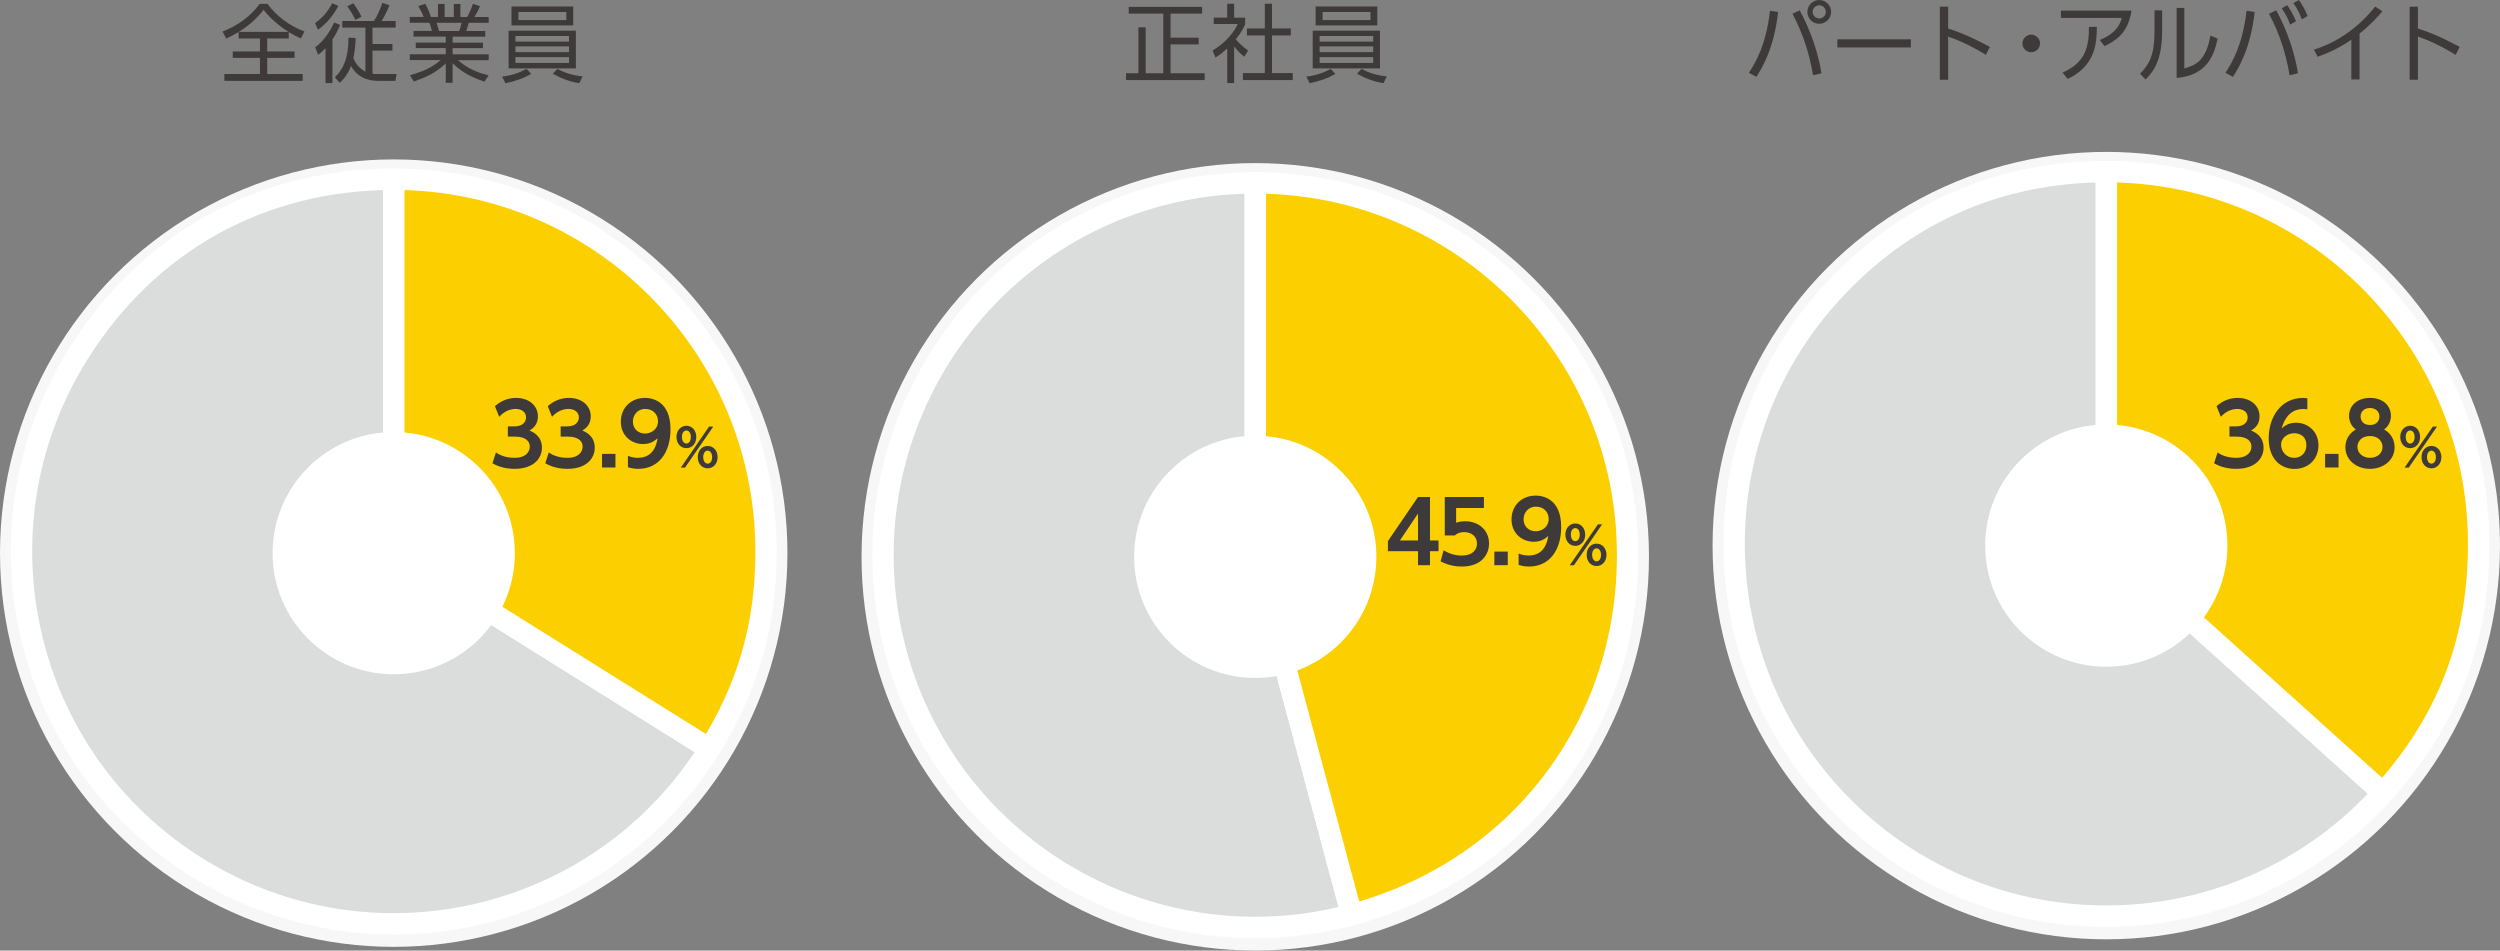
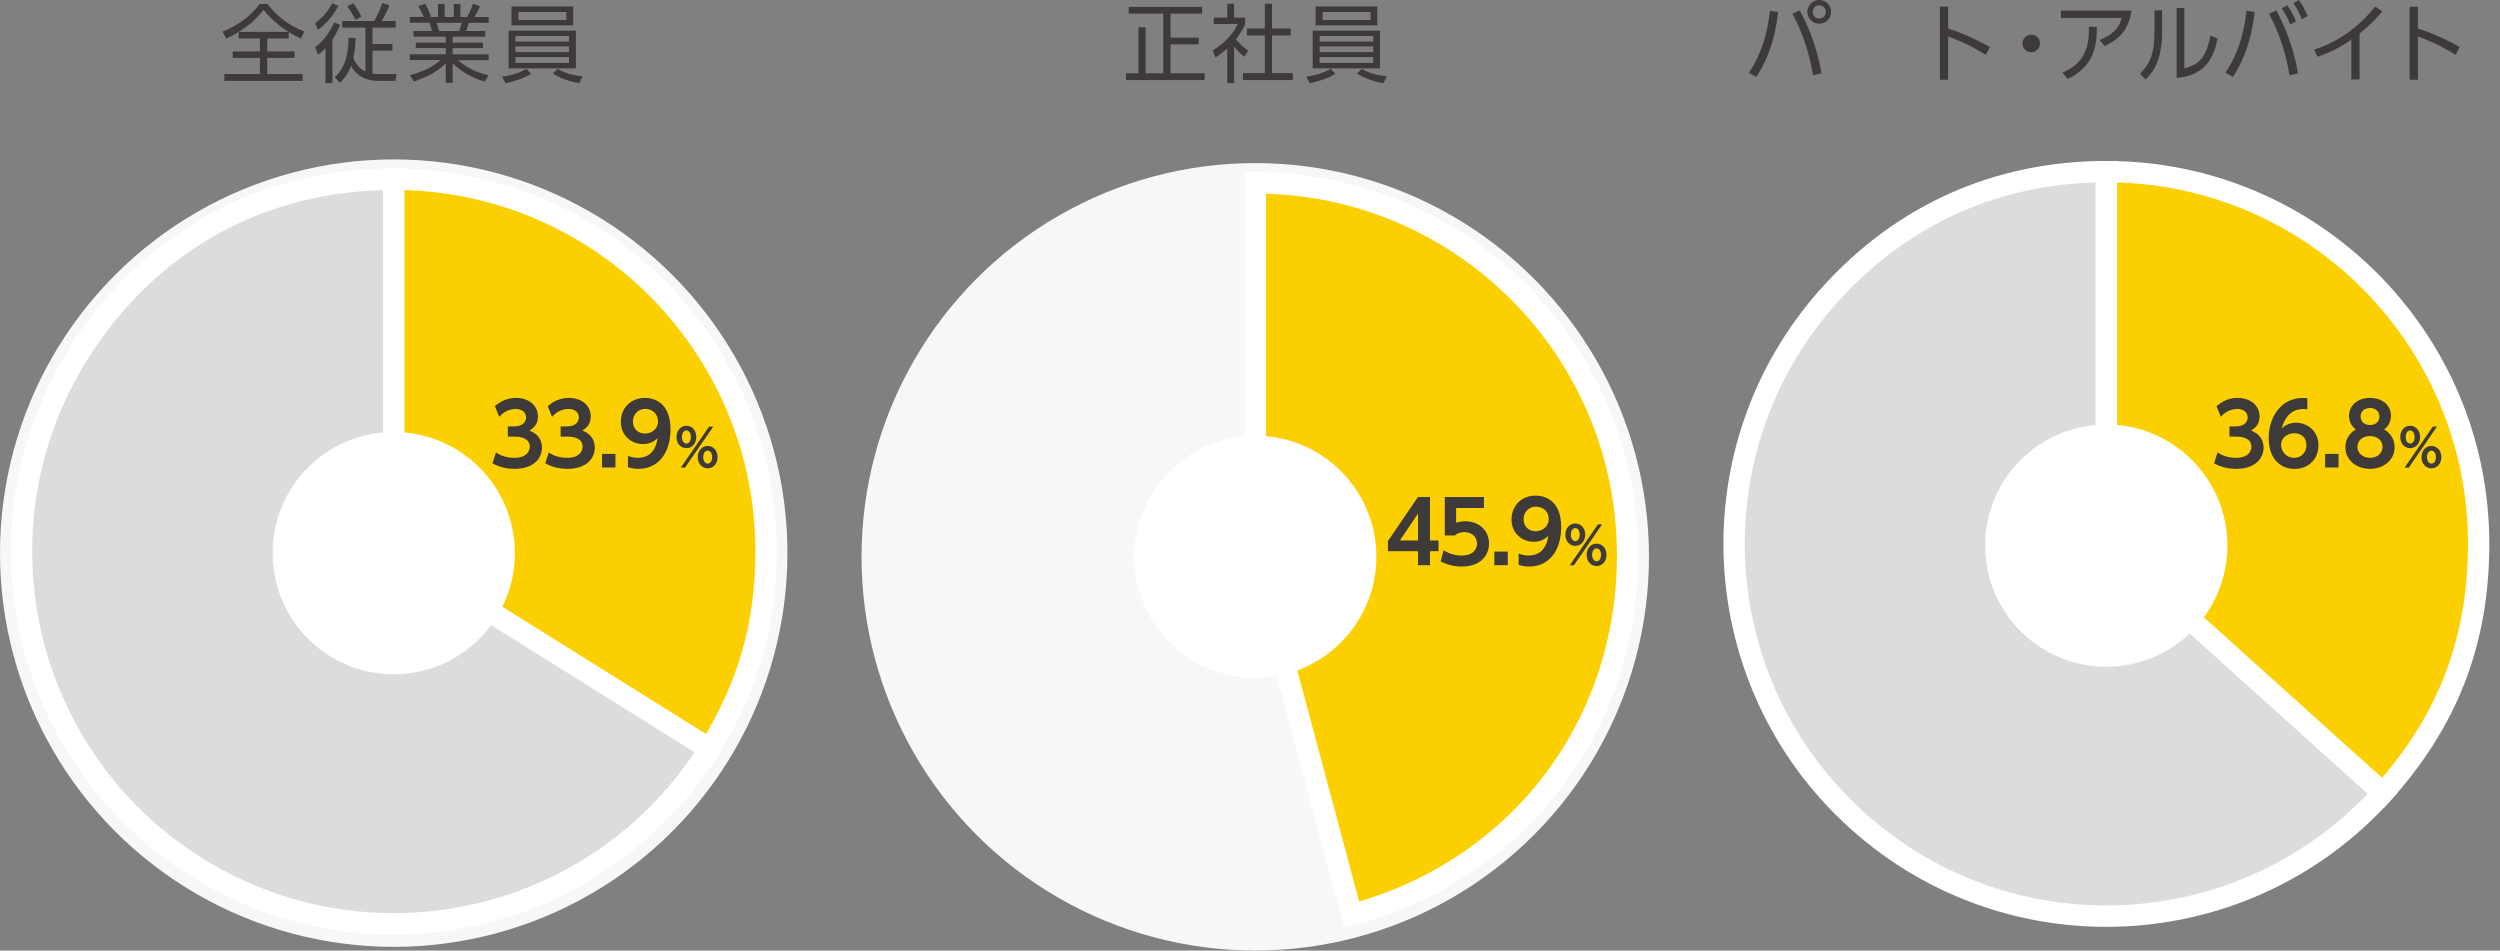
<svg xmlns="http://www.w3.org/2000/svg" id="_レイヤー_2" data-name="レイヤー 2" viewBox="0 0 292.47 111.21">
  <rect x="0" y="0" width="292.47" height="111.21" fill="#808080" stroke="none" />
  <defs>
    <style>
      .cls-1 {
        fill: #dbdcdc;
      }

      .cls-1, .cls-2 {
        fill-rule: evenodd;
        stroke: #fff;
        stroke-miterlimit: 10;
        stroke-width: 2.5px;
      }

      .cls-3 {
        fill: #f7f7f7;
      }

      .cls-3, .cls-4, .cls-5 {
        stroke-width: 0px;
      }

      .cls-4 {
        fill: #3e3a39;
      }

      .cls-2 {
        fill: #fccf00;
      }

      .cls-5 {
        fill: #fff;
      }
    </style>
  </defs>
  <g id="_デザイン" data-name="デザイン">
    <g>
      <circle class="cls-3" cx="146.85" cy="65.14" r="46.06" />
-       <circle class="cls-3" cx="246.41" cy="63.83" r="46.06" />
      <g>
        <path class="cls-4" d="M33.78,4.5h-2.52v1.52h3.2v.75h-3.2v1.89h4.15v.8h-9.16v-.8h4.16v-1.89h-3.18v-.75h3.18v-1.52h-2.49v-.76c-.68.41-1.1.6-1.46.77l-.42-.82c1.59-.61,3.23-1.69,4.34-3.24h.91c1.01,1.36,2.49,2.56,4.33,3.23l-.42.82c-.35-.16-.8-.36-1.42-.75v.75ZM33.75,3.73c-.62-.4-1.85-1.24-2.92-2.57-.81,1.02-1.79,1.9-2.9,2.57h5.82Z" />
        <path class="cls-4" d="M39.57.68c-.38.82-1.25,2.03-2.37,2.8l-.34-.79c.9-.6,1.57-1.46,2-2.31l.71.3ZM36.87,5.53c.93-.66,1.73-1.79,2.22-2.9l.7.28c-.26.63-.52,1.14-.9,1.71v5.1h-.81v-4.08c-.46.49-.7.65-.86.76l-.35-.87ZM46.4,8.66l-.14.8h-2.03c-1.4,0-2.54-.57-3.16-1.74-.43,1.14-1.02,1.69-1.33,1.97l-.57-.65c.93-.89,1.6-2.13,1.6-4.63l.84.04c-.02.5-.05,1.27-.27,2.36.27.64.72,1.22,1.41,1.57V3.23h-2.71v-.77h3.71c.28-.43.71-1.26.98-2.12l.83.27c-.11.28-.36.94-.91,1.85h1.64v.77h-2.71v1.92h2.33v.77h-2.33v2.71c.13.02.2.03.64.03h2.18ZM41.57,2.33c-.1-.24-.29-.67-.94-1.6l.7-.34c.06.07.64.84.95,1.57l-.71.37Z" />
        <path class="cls-4" d="M56.68,9.55c-1.99-.67-2.8-1.29-3.73-2.15v2.29h-.8v-2.28c-1.14,1.13-2.46,1.69-3.74,2.12l-.45-.72c1.91-.56,2.75-1.07,3.59-1.78h-3.61v-.68h4.21v-.73h-3.51v-.64h3.51v-.7h-3.77v-.66h2.15c-.04-.18-.14-.58-.29-.96h-2.3v-.68h1.63c-.19-.46-.25-.57-.63-1.27l.81-.27c.32.58.48.96.66,1.54h.83V.46h.78v1.53h1.07V.46h.77v1.53h.8c.09-.16.43-.83.67-1.54l.82.27c-.18.46-.38.8-.65,1.27h1.67v.68h-2.33c-.13.45-.14.49-.3.96h2.23v.66h-3.82v.7h3.55v.64h-3.55v.73h4.22v.68h-3.61c1.19.99,2.22,1.44,3.6,1.77l-.48.75ZM53.72,3.63c.11-.29.18-.52.28-.96h-2.92c.08.28.23.75.29.96h2.35Z" />
        <path class="cls-4" d="M62.14,8.64c-.88.54-1.94.87-3,1.1l-.4-.78c1.06-.11,2.04-.45,2.86-.9l.54.58ZM67.37,3.59v4.41h-7.87V3.59h7.87ZM67.06.76v2.21h-7.22V.76h7.22ZM60.3,4.21v.66h6.27v-.66h-6.27ZM60.3,5.43v.67h6.27v-.67h-6.27ZM60.3,6.68v.68h6.27v-.68h-6.27ZM60.65,1.4v.95h5.6v-.95h-5.6ZM65.21,8.06c.88.49,1.93.79,2.95.87l-.39.8c-1.12-.17-2.18-.58-3.1-1.11l.54-.56Z" />
      </g>
      <g>
        <path class="cls-4" d="M140.63.8v.79h-3.69v2.82h3.29v.78h-3.29v3.38h3.99v.8h-9.2v-.8h1.45V3.2h.85v5.37h2.06V1.59h-4.04v-.79h8.58Z" />
        <path class="cls-4" d="M144.38,9.72h-.81v-4.05c-.63.58-1.09.88-1.37,1.06l-.34-.82c1.66-1,2.59-2.29,2.93-3.1h-2.8v-.75h1.58V.44h.81v1.63h1.29v.76c-.1.24-.36.86-1.09,1.77.53.61.88.91,1.44,1.31l-.45.73c-.53-.43-.64-.55-1.19-1.2v4.29ZM148.81.44v2.89h2.2v.82h-2.2v4.4h2.43v.82h-5.83v-.82h2.56v-4.4h-2.09v-.82h2.09V.44h.84Z" />
        <path class="cls-4" d="M156.22,8.64c-.88.54-1.94.87-3,1.1l-.4-.78c1.06-.11,2.04-.45,2.86-.9l.54.58ZM161.44,3.59v4.41h-7.87V3.59h7.87ZM161.13.76v2.21h-7.22V.76h7.22ZM154.38,4.21v.66h6.27v-.66h-6.27ZM154.38,5.43v.67h6.27v-.67h-6.27ZM154.38,6.68v.68h6.27v-.68h-6.27ZM154.73,1.4v.95h5.6v-.95h-5.6ZM159.29,8.06c.88.49,1.93.79,2.95.87l-.39.8c-1.12-.17-2.18-.58-3.1-1.11l.54-.56Z" />
      </g>
      <g>
        <path class="cls-4" d="M208.02,1.4c-.49,4.32-1.88,6.54-2.54,7.59l-.88-.47c.83-1.29,1.99-3.24,2.47-7.26l.95.14ZM212.1,8.81c-.39-2.36-1.07-4.68-2.4-7.2l.84-.4c.64,1.18,1.96,3.8,2.55,7.36l-.99.24ZM214.22,1.39c0,.77-.62,1.39-1.39,1.39s-1.39-.62-1.39-1.39.64-1.39,1.39-1.39,1.39.61,1.39,1.39ZM212.06,1.39c0,.42.35.77.77.77s.77-.35.77-.77-.35-.77-.77-.77-.77.34-.77.77Z" />
-         <path class="cls-4" d="M223.55,4.6v.95h-8.6v-.95h8.6Z" />
        <path class="cls-4" d="M232.32,6.42c-.68-.42-2.32-1.42-4.41-2.14v5.05h-.97V.78h.97v2.56c1.89.6,3.44,1.37,4.88,2.15l-.47.93Z" />
        <path class="cls-4" d="M238.66,5.08c0,.55-.45,1.03-1.03,1.03s-1.03-.47-1.03-1.03.47-1.03,1.03-1.03,1.03.47,1.03,1.03Z" />
        <path class="cls-4" d="M249.36,1.24c-.39,2.65-1.85,3.5-3.14,4.16l-.58-.72c1.94-.8,2.36-1.79,2.58-2.58h-7.12v-.86h8.26ZM241.29,8.49c2.75-1.18,3.1-3.13,3.09-5.35h.93c-.02,1.95-.17,4.54-3.41,6.1l-.61-.75Z" />
        <path class="cls-4" d="M252.94,3.65c0,3.23-.9,4.65-1.93,5.65l-.66-.67c1.11-1.11,1.7-2.25,1.7-4.91V1.21h.89v2.44ZM255.54,8.01c1.23-.38,2.51-.77,3.05-3.85l.85.36c-.44,2-1.26,4.29-4.8,4.6V.93h.9v7.08Z" />
        <path class="cls-4" d="M263.77,1.4c-.49,4.32-1.88,6.54-2.54,7.59l-.88-.47c.83-1.29,1.99-3.24,2.47-7.26l.95.14ZM267.85,8.81c-.39-2.36-1.07-4.68-2.4-7.2l.84-.4c.64,1.18,1.96,3.8,2.55,7.36l-.99.24ZM267.57.61c.27.36.61.87,1.04,1.87l-.68.4c-.32-.81-.53-1.22-.99-1.91l.63-.36ZM268.94,0c.41.55.67,1.05,1.03,1.87l-.68.4c-.3-.79-.53-1.22-.99-1.91l.64-.36Z" />
        <path class="cls-4" d="M276.04,9.3h-.96v-4.66c-1.36.95-2.66,1.55-3.94,2l-.44-.83c2.85-.89,5.31-2.7,7.17-5.04l.84.55c-.44.52-1.27,1.49-2.67,2.61v5.37Z" />
        <path class="cls-4" d="M287.28,6.42c-.68-.42-2.32-1.42-4.41-2.14v5.05h-.97V.78h.97v2.56c1.89.6,3.44,1.37,4.88,2.15l-.47.93Z" />
      </g>
      <g>
-         <path class="cls-1" d="M146.86,64.95l11.27,42.06c-23.23,6.22-47.11-7.56-53.34-30.79-6.22-23.23,7.56-47.11,30.79-53.34,3.81-1.02,7.33-1.48,11.27-1.48v43.55Z" />
        <path class="cls-2" d="M146.86,64.95V21.4c24.05,0,43.55,19.5,43.55,43.55,0,20.11-12.86,36.86-32.28,42.06l-11.27-42.06Z" />
      </g>
      <circle class="cls-5" cx="146.85" cy="65.14" r="14.17" />
      <g>
        <path class="cls-1" d="M246.42,63.63l32.36,29.14c-16.09,17.87-43.63,19.32-61.5,3.22-17.87-16.09-19.32-43.63-3.22-61.5,8.5-9.44,19.66-14.41,32.36-14.41v43.55Z" />
        <path class="cls-2" d="M246.42,63.63V20.08c24.05,0,43.55,19.5,43.55,43.55,0,11.35-3.59,20.7-11.19,29.14l-32.36-29.14Z" />
      </g>
      <circle class="cls-5" cx="246.41" cy="63.83" r="14.17" />
      <circle class="cls-3" cx="46.06" cy="64.71" r="46.06" />
      <g>
        <path class="cls-1" d="M46.07,64.52l36.93,23.08c-12.75,20.4-39.61,26.6-60.01,13.85C2.6,88.7-3.61,61.84,9.14,41.44c8.21-13.14,21.44-20.47,36.93-20.47v43.55Z" />
        <path class="cls-2" d="M46.07,64.52V20.97c24.05,0,43.55,19.5,43.55,43.55,0,8.56-2.08,15.82-6.62,23.08l-36.93-23.08Z" />
      </g>
      <circle class="cls-5" cx="46.06" cy="64.71" r="14.17" />
      <g>
        <path class="cls-4" d="M165.89,66.12v-1.64h-3.52v-1.18l3.52-5.16h1.4v5.09h1v1.25h-1v1.64h-1.4ZM163.77,63.23h2.12v-3.15l-2.12,3.15Z" />
        <path class="cls-4" d="M173.6,59.43h-3.25v1.72c.23-.07.54-.17,1.04-.17,1.62,0,2.81,1.07,2.81,2.6,0,1.27-.87,2.7-3.19,2.7-1.32,0-2.2-.47-2.48-.61l.36-1.3c.94.62,1.86.62,2.1.62,1.57,0,1.8-.96,1.8-1.4,0-.84-.66-1.34-1.5-1.34-.4,0-.8.11-1.08.39h-1.19v-4.5h4.58v1.29Z" />
        <path class="cls-4" d="M176.39,64.53v1.59h-1.57v-1.59h1.57Z" />
        <path class="cls-4" d="M177.66,64.76c.48.19.85.23,1.16.23.81,0,2.01-.3,2.31-2.29-.33.28-.79.68-1.7.68-1.35,0-2.6-.97-2.6-2.61s1.19-2.79,2.83-2.79c.81,0,2.98.34,2.98,3.68,0,2.64-1.32,4.62-3.78,4.62-.63,0-1.02-.14-1.2-.2v-1.32ZM179.66,62.15c.78,0,1.52-.55,1.52-1.42s-.63-1.46-1.49-1.46c-.94,0-1.45.75-1.45,1.47,0,.9.66,1.41,1.42,1.41Z" />
        <path class="cls-4" d="M184.29,61.24c.64,0,1.16.52,1.16,1.31s-.52,1.31-1.16,1.31-1.16-.52-1.16-1.31.53-1.31,1.16-1.31ZM186.94,61.34h.49l-3.3,4.79h-.49l3.3-4.79ZM184.29,63.31c.24,0,.52-.22.52-.77,0-.55-.29-.76-.52-.76-.25,0-.52.23-.52.76s.27.77.52.77ZM186.78,63.6c.63,0,1.16.52,1.16,1.31s-.53,1.31-1.16,1.31-1.16-.5-1.16-1.31.53-1.31,1.16-1.31ZM186.78,65.67c.24,0,.52-.22.52-.76s-.28-.76-.52-.76c-.27,0-.52.26-.52.76s.26.76.52.76Z" />
      </g>
      <g>
        <path class="cls-4" d="M259.43,52.93c.26.18.94.63,2.17.63,1.35,0,1.79-.72,1.79-1.32,0-.64-.52-1.16-1.72-1.16h-.85v-1.2h.79c1,0,1.34-.58,1.34-1.05,0-.7-.63-.99-1.19-.99-.79,0-1.45.37-1.95.92l-.5-1.24c.7-.63,1.54-.97,2.48-.97,1.44,0,2.55.85,2.55,2.17,0,1.06-.7,1.47-.99,1.64.43.19,1.46.65,1.46,2.02,0,1.13-.85,2.47-3.21,2.47-1.4,0-2.26-.48-2.58-.65l.41-1.27Z" />
        <path class="cls-4" d="M269.93,47.88c-.27-.02-.3-.03-.43-.03-.45,0-1.94,0-2.58,2.28.24-.22.76-.68,1.7-.68,1.27,0,2.61.94,2.61,2.64s-1.25,2.77-2.8,2.77c-1.44,0-3.02-.97-3.02-3.6,0-2.43,1.41-4.7,3.99-4.7.21,0,.44.02.53.02v1.3ZM268.41,50.68c-.73,0-1.55.48-1.55,1.35,0,.77.59,1.53,1.53,1.53s1.43-.73,1.43-1.45c0-1.34-1.14-1.43-1.41-1.43Z" />
        <path class="cls-4" d="M273.58,53.1v1.59h-1.57v-1.59h1.57Z" />
        <path class="cls-4" d="M280.14,52.32c0,1.51-1.31,2.53-2.88,2.53s-2.88-1.02-2.88-2.53c0-1.09.66-1.77,1.23-2.08-.63-.43-.8-1.11-.8-1.58,0-1.19.95-2.11,2.45-2.11s2.45.89,2.45,2.11c0,.47-.18,1.15-.8,1.58.57.31,1.23.99,1.23,2.08ZM278.73,52.28c0-.57-.43-1.27-1.47-1.27s-1.47.68-1.47,1.27c0,.72.62,1.28,1.47,1.28s1.47-.54,1.47-1.28ZM278.36,48.72c0-.65-.52-.99-1.1-.99s-1.1.34-1.1.99c0,.48.31,1,1.1,1s1.1-.5,1.1-1Z" />
        <path class="cls-4" d="M281.96,49.81c.64,0,1.16.52,1.16,1.31s-.52,1.31-1.16,1.31-1.16-.52-1.16-1.31.53-1.31,1.16-1.31ZM284.61,49.91h.49l-3.3,4.79h-.49l3.3-4.79ZM281.96,51.89c.24,0,.52-.22.52-.77,0-.55-.29-.76-.52-.76-.25,0-.52.23-.52.76s.27.77.52.77ZM284.45,52.17c.63,0,1.16.52,1.16,1.31s-.53,1.31-1.16,1.31-1.16-.5-1.16-1.31.53-1.31,1.16-1.31ZM284.45,54.24c.24,0,.52-.22.52-.76s-.28-.76-.52-.76c-.27,0-.52.26-.52.76s.26.76.52.76Z" />
      </g>
      <g>
        <path class="cls-4" d="M58.02,52.93c.26.18.94.63,2.17.63,1.35,0,1.79-.72,1.79-1.32,0-.64-.52-1.16-1.72-1.16h-.85v-1.2h.79c1,0,1.34-.58,1.34-1.05,0-.7-.63-.99-1.19-.99-.79,0-1.45.37-1.95.92l-.5-1.24c.7-.63,1.54-.97,2.48-.97,1.44,0,2.55.85,2.55,2.17,0,1.06-.7,1.47-.99,1.64.43.19,1.46.65,1.46,2.02,0,1.13-.85,2.47-3.21,2.47-1.4,0-2.26-.48-2.58-.65l.41-1.27Z" />
        <path class="cls-4" d="M64.2,52.93c.26.18.94.63,2.17.63,1.35,0,1.79-.72,1.79-1.32,0-.64-.52-1.16-1.72-1.16h-.85v-1.2h.79c1,0,1.34-.58,1.34-1.05,0-.7-.63-.99-1.19-.99-.79,0-1.45.37-1.95.92l-.5-1.24c.7-.63,1.54-.97,2.48-.97,1.44,0,2.55.85,2.55,2.17,0,1.06-.7,1.47-.99,1.64.43.19,1.46.65,1.46,2.02,0,1.13-.85,2.47-3.21,2.47-1.4,0-2.26-.48-2.58-.65l.41-1.27Z" />
        <path class="cls-4" d="M72,53.1v1.59h-1.57v-1.59h1.57Z" />
        <path class="cls-4" d="M73.46,53.33c.48.19.85.23,1.16.23.81,0,2.01-.3,2.31-2.29-.33.28-.79.68-1.7.68-1.35,0-2.6-.97-2.6-2.61s1.19-2.79,2.83-2.79c.81,0,2.98.34,2.98,3.68,0,2.64-1.32,4.62-3.78,4.62-.63,0-1.02-.14-1.2-.2v-1.32ZM75.46,50.72c.78,0,1.52-.55,1.52-1.42s-.63-1.46-1.49-1.46c-.94,0-1.45.75-1.45,1.47,0,.9.66,1.41,1.42,1.41Z" />
        <path class="cls-4" d="M80.3,49.81c.64,0,1.16.52,1.16,1.31s-.52,1.31-1.16,1.31-1.16-.52-1.16-1.31.53-1.31,1.16-1.31ZM82.95,49.91h.49l-3.3,4.79h-.49l3.3-4.79ZM80.3,51.89c.24,0,.52-.22.52-.77,0-.55-.29-.76-.52-.76-.25,0-.52.23-.52.76s.27.77.52.77ZM82.79,52.17c.63,0,1.16.52,1.16,1.31s-.53,1.31-1.16,1.31-1.16-.5-1.16-1.31.53-1.31,1.16-1.31ZM82.79,54.24c.24,0,.52-.22.52-.76s-.28-.76-.52-.76c-.27,0-.52.26-.52.76s.26.76.52.76Z" />
      </g>
    </g>
  </g>
</svg>